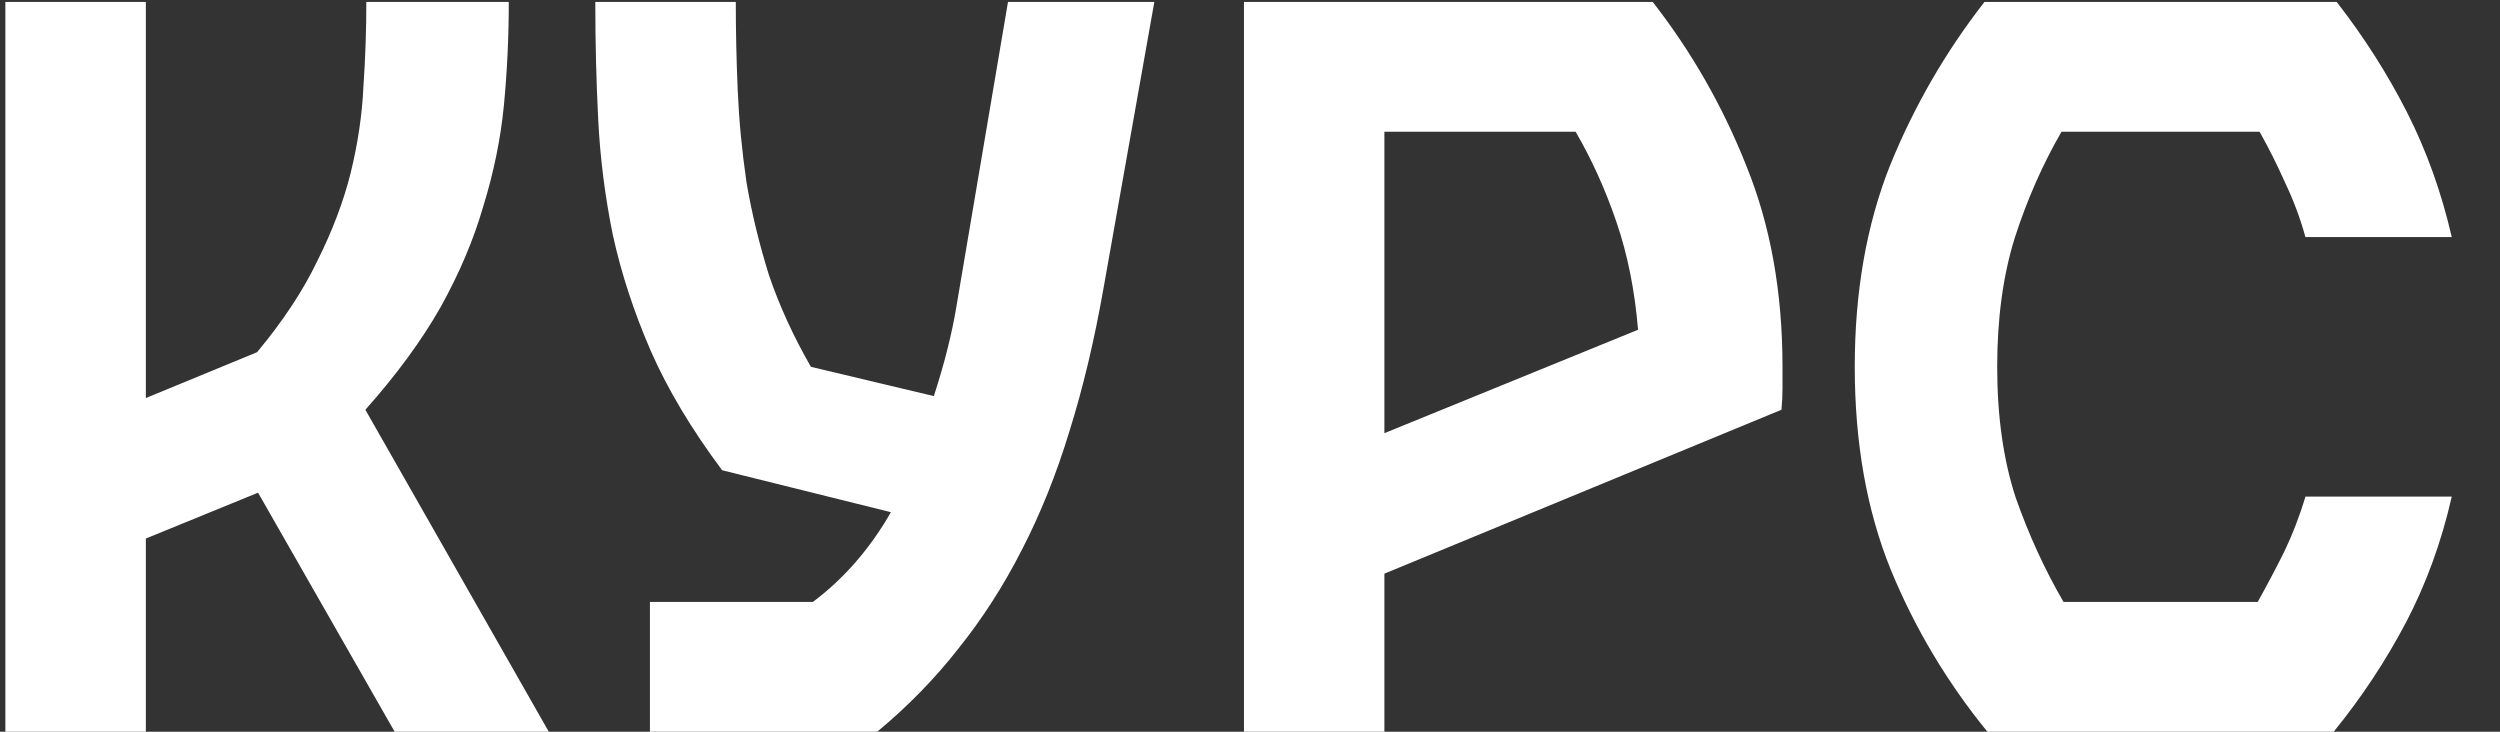
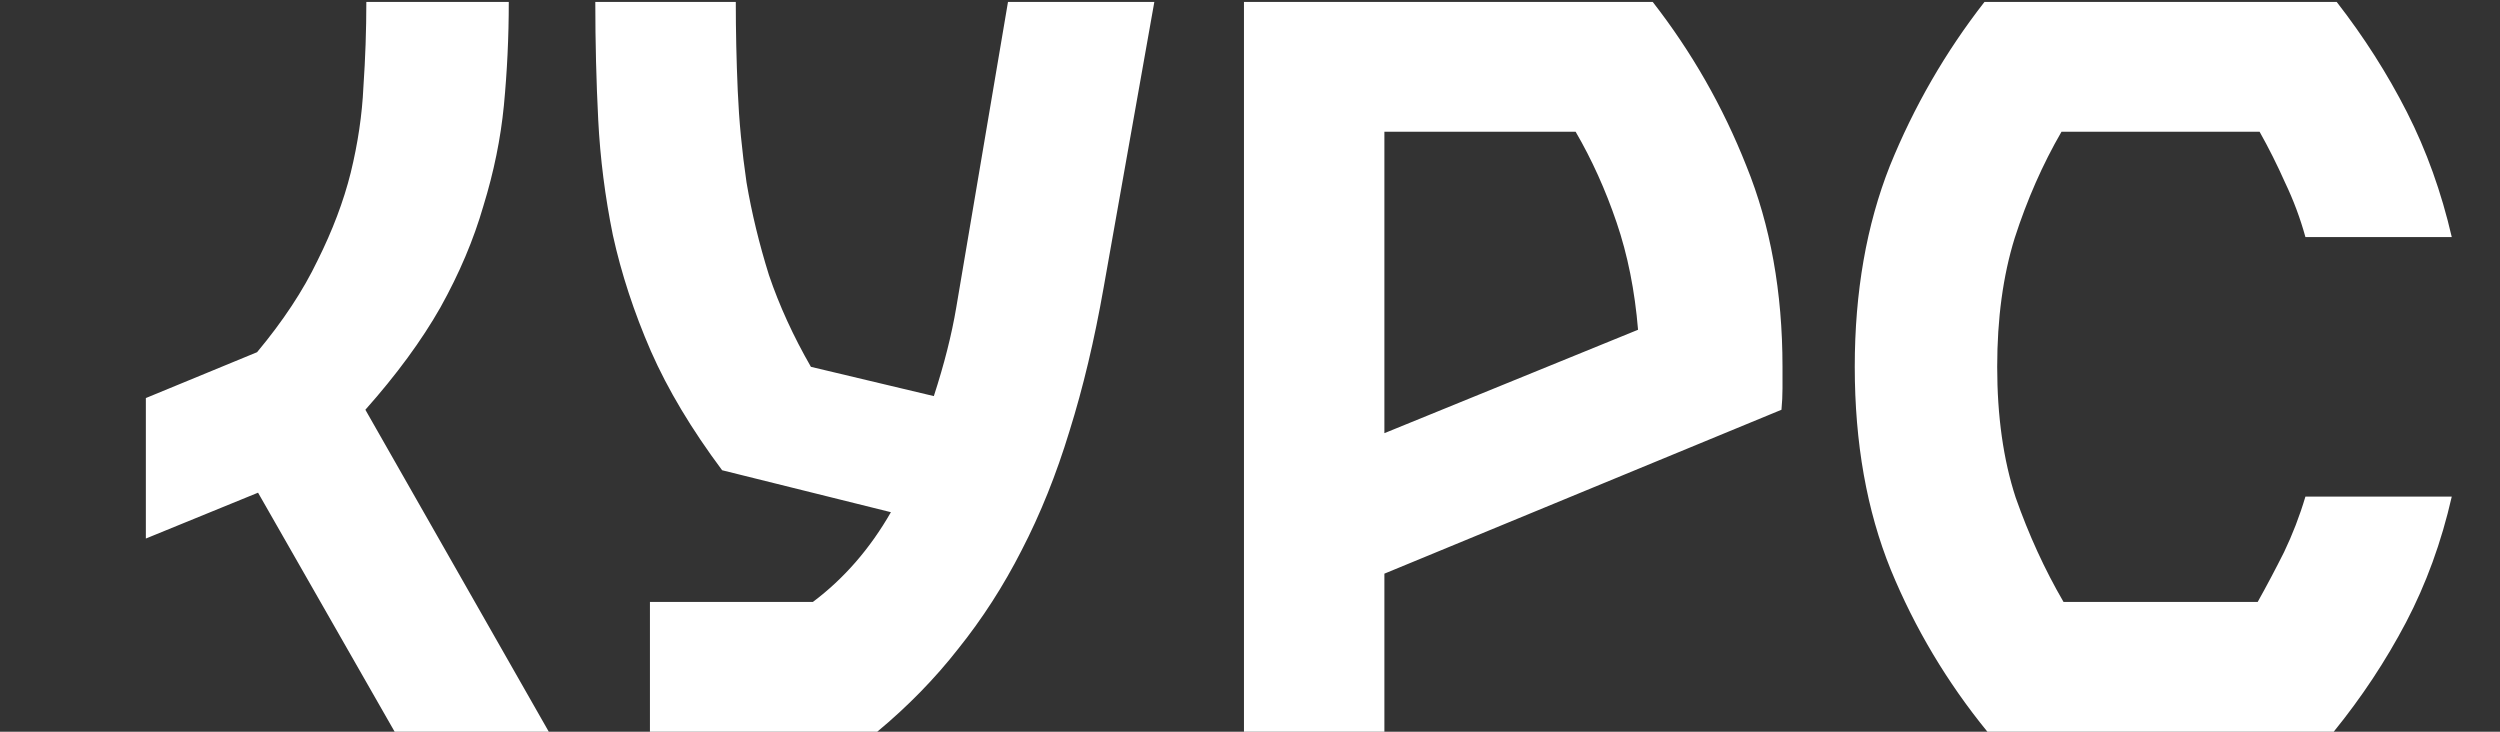
<svg xmlns="http://www.w3.org/2000/svg" width="41" height="12" viewBox="0 0 41 12" fill="none">
  <rect x="0" y="0" width="41" height="12" fill="#333333" stroke="none" />
-   <path d="M4.232 8.08L2.392 8.832V12H0.088V0.032H2.392V6.528L4.216 5.776C4.643 5.264 4.973 4.763 5.208 4.272C5.453 3.781 5.635 3.301 5.752 2.832C5.869 2.352 5.939 1.883 5.96 1.424C5.992 0.955 6.008 0.491 6.008 0.032H8.344C8.344 0.608 8.317 1.173 8.264 1.728C8.211 2.272 8.099 2.821 7.928 3.376C7.768 3.931 7.533 4.485 7.224 5.04C6.915 5.584 6.504 6.144 5.992 6.72L9 12H6.472L4.232 8.08ZM13.331 9.872C13.843 9.488 14.269 8.997 14.611 8.4L11.843 7.712C11.341 7.04 10.952 6.389 10.675 5.76C10.397 5.12 10.189 4.485 10.051 3.856C9.923 3.227 9.843 2.597 9.811 1.968C9.779 1.339 9.763 0.693 9.763 0.032H12.067C12.067 0.501 12.077 0.987 12.099 1.488C12.12 1.979 12.168 2.48 12.243 2.992C12.328 3.493 12.451 4 12.611 4.512C12.781 5.013 13.011 5.515 13.299 6.016L15.315 6.496C15.485 5.973 15.608 5.488 15.683 5.04L16.531 0.032H18.931L18.099 4.72C17.949 5.573 17.763 6.357 17.539 7.072C17.325 7.776 17.064 8.427 16.755 9.024C16.456 9.611 16.109 10.149 15.715 10.64C15.331 11.131 14.888 11.584 14.387 12H10.659V9.872H13.331ZM29.233 6.016C29.233 6.133 29.233 6.251 29.233 6.368C29.233 6.485 29.227 6.603 29.216 6.72L22.704 9.408V12H20.401V0.032H27.105C27.744 0.853 28.256 1.749 28.64 2.72C29.035 3.691 29.233 4.789 29.233 6.016ZM22.704 7.104L26.864 5.408C26.811 4.768 26.694 4.181 26.512 3.648C26.331 3.115 26.107 2.619 25.84 2.16H22.704V7.104ZM37.809 3.888C37.724 3.579 37.612 3.28 37.474 2.992C37.346 2.704 37.207 2.427 37.057 2.16H33.809C33.5 2.693 33.244 3.275 33.041 3.904C32.849 4.523 32.754 5.227 32.754 6.016C32.754 6.827 32.855 7.541 33.057 8.16C33.271 8.768 33.532 9.339 33.842 9.872H37.026C37.175 9.605 37.319 9.333 37.458 9.056C37.596 8.768 37.714 8.464 37.809 8.144H40.209C40.039 8.891 39.788 9.579 39.458 10.208C39.127 10.837 38.732 11.435 38.273 12H32.593C31.932 11.189 31.404 10.304 31.009 9.344C30.615 8.373 30.418 7.264 30.418 6.016C30.418 4.789 30.61 3.691 30.994 2.72C31.388 1.749 31.905 0.853 32.545 0.032H38.322C38.77 0.608 39.154 1.211 39.474 1.84C39.794 2.469 40.039 3.152 40.209 3.888H37.809Z" fill="white" />
+   <path d="M4.232 8.08L2.392 8.832V12V0.032H2.392V6.528L4.216 5.776C4.643 5.264 4.973 4.763 5.208 4.272C5.453 3.781 5.635 3.301 5.752 2.832C5.869 2.352 5.939 1.883 5.96 1.424C5.992 0.955 6.008 0.491 6.008 0.032H8.344C8.344 0.608 8.317 1.173 8.264 1.728C8.211 2.272 8.099 2.821 7.928 3.376C7.768 3.931 7.533 4.485 7.224 5.04C6.915 5.584 6.504 6.144 5.992 6.72L9 12H6.472L4.232 8.08ZM13.331 9.872C13.843 9.488 14.269 8.997 14.611 8.4L11.843 7.712C11.341 7.04 10.952 6.389 10.675 5.76C10.397 5.12 10.189 4.485 10.051 3.856C9.923 3.227 9.843 2.597 9.811 1.968C9.779 1.339 9.763 0.693 9.763 0.032H12.067C12.067 0.501 12.077 0.987 12.099 1.488C12.12 1.979 12.168 2.48 12.243 2.992C12.328 3.493 12.451 4 12.611 4.512C12.781 5.013 13.011 5.515 13.299 6.016L15.315 6.496C15.485 5.973 15.608 5.488 15.683 5.04L16.531 0.032H18.931L18.099 4.72C17.949 5.573 17.763 6.357 17.539 7.072C17.325 7.776 17.064 8.427 16.755 9.024C16.456 9.611 16.109 10.149 15.715 10.64C15.331 11.131 14.888 11.584 14.387 12H10.659V9.872H13.331ZM29.233 6.016C29.233 6.133 29.233 6.251 29.233 6.368C29.233 6.485 29.227 6.603 29.216 6.72L22.704 9.408V12H20.401V0.032H27.105C27.744 0.853 28.256 1.749 28.64 2.72C29.035 3.691 29.233 4.789 29.233 6.016ZM22.704 7.104L26.864 5.408C26.811 4.768 26.694 4.181 26.512 3.648C26.331 3.115 26.107 2.619 25.84 2.16H22.704V7.104ZM37.809 3.888C37.724 3.579 37.612 3.28 37.474 2.992C37.346 2.704 37.207 2.427 37.057 2.16H33.809C33.5 2.693 33.244 3.275 33.041 3.904C32.849 4.523 32.754 5.227 32.754 6.016C32.754 6.827 32.855 7.541 33.057 8.16C33.271 8.768 33.532 9.339 33.842 9.872H37.026C37.175 9.605 37.319 9.333 37.458 9.056C37.596 8.768 37.714 8.464 37.809 8.144H40.209C40.039 8.891 39.788 9.579 39.458 10.208C39.127 10.837 38.732 11.435 38.273 12H32.593C31.932 11.189 31.404 10.304 31.009 9.344C30.615 8.373 30.418 7.264 30.418 6.016C30.418 4.789 30.61 3.691 30.994 2.72C31.388 1.749 31.905 0.853 32.545 0.032H38.322C38.77 0.608 39.154 1.211 39.474 1.84C39.794 2.469 40.039 3.152 40.209 3.888H37.809Z" fill="white" />
</svg>